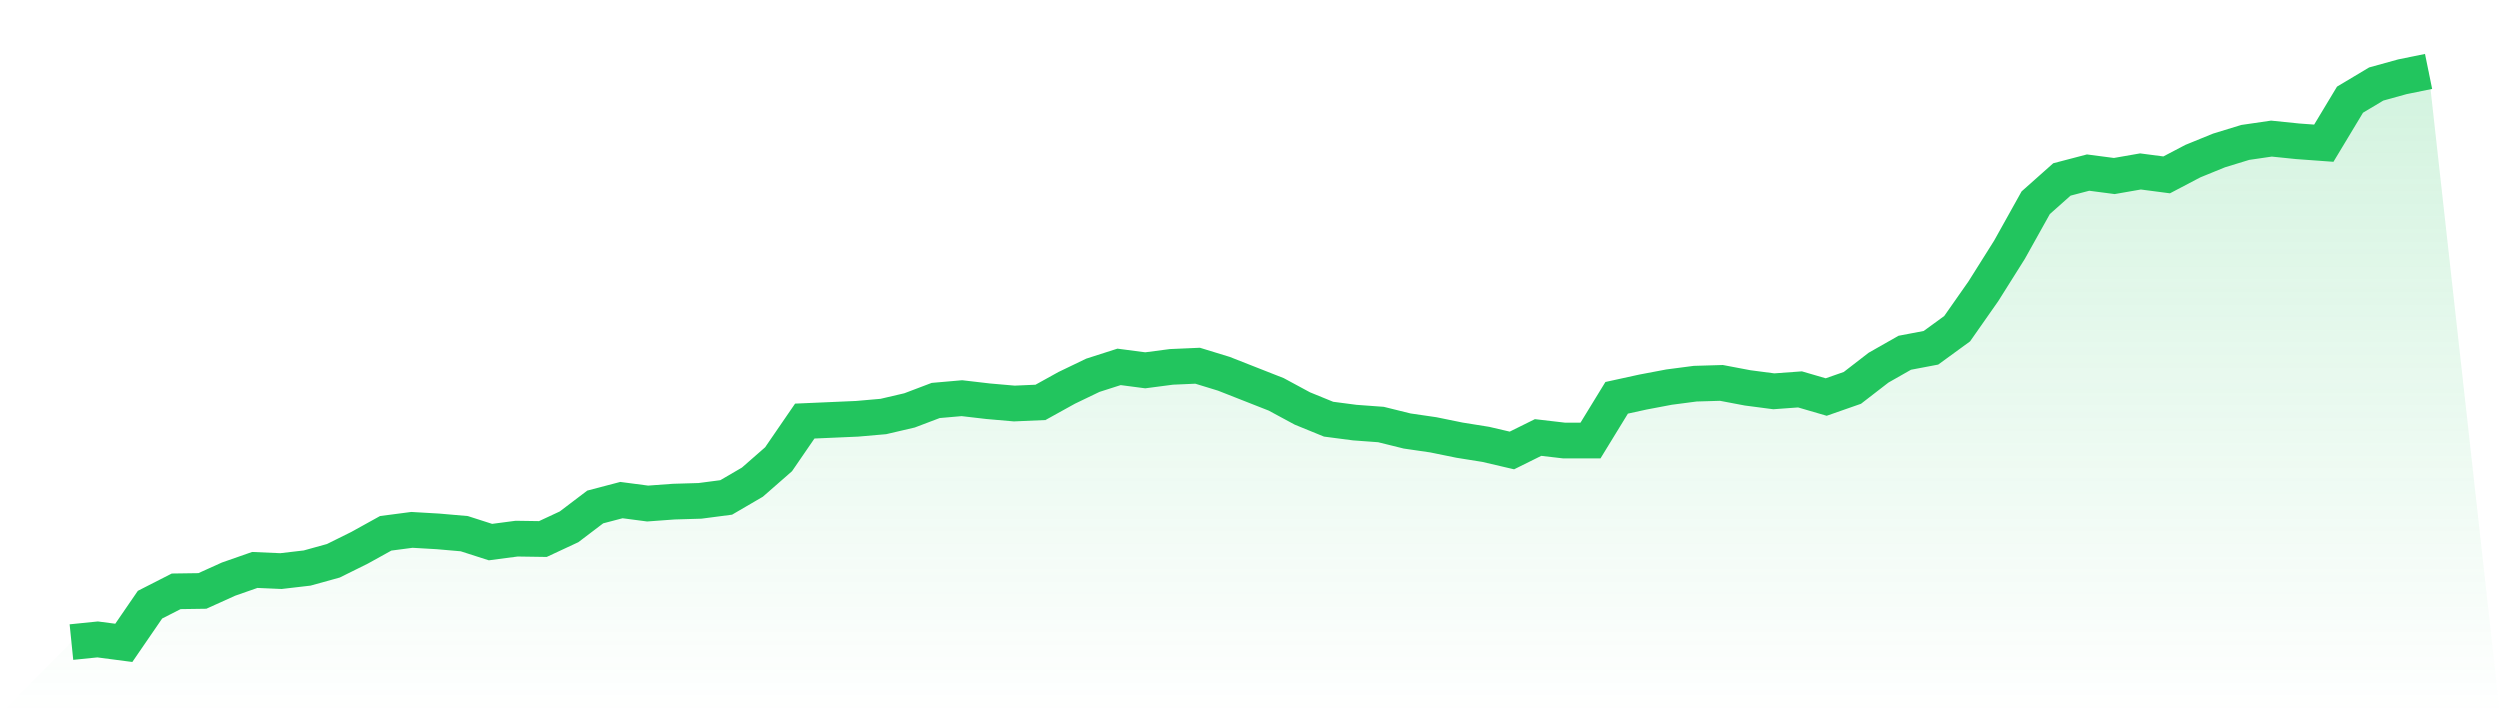
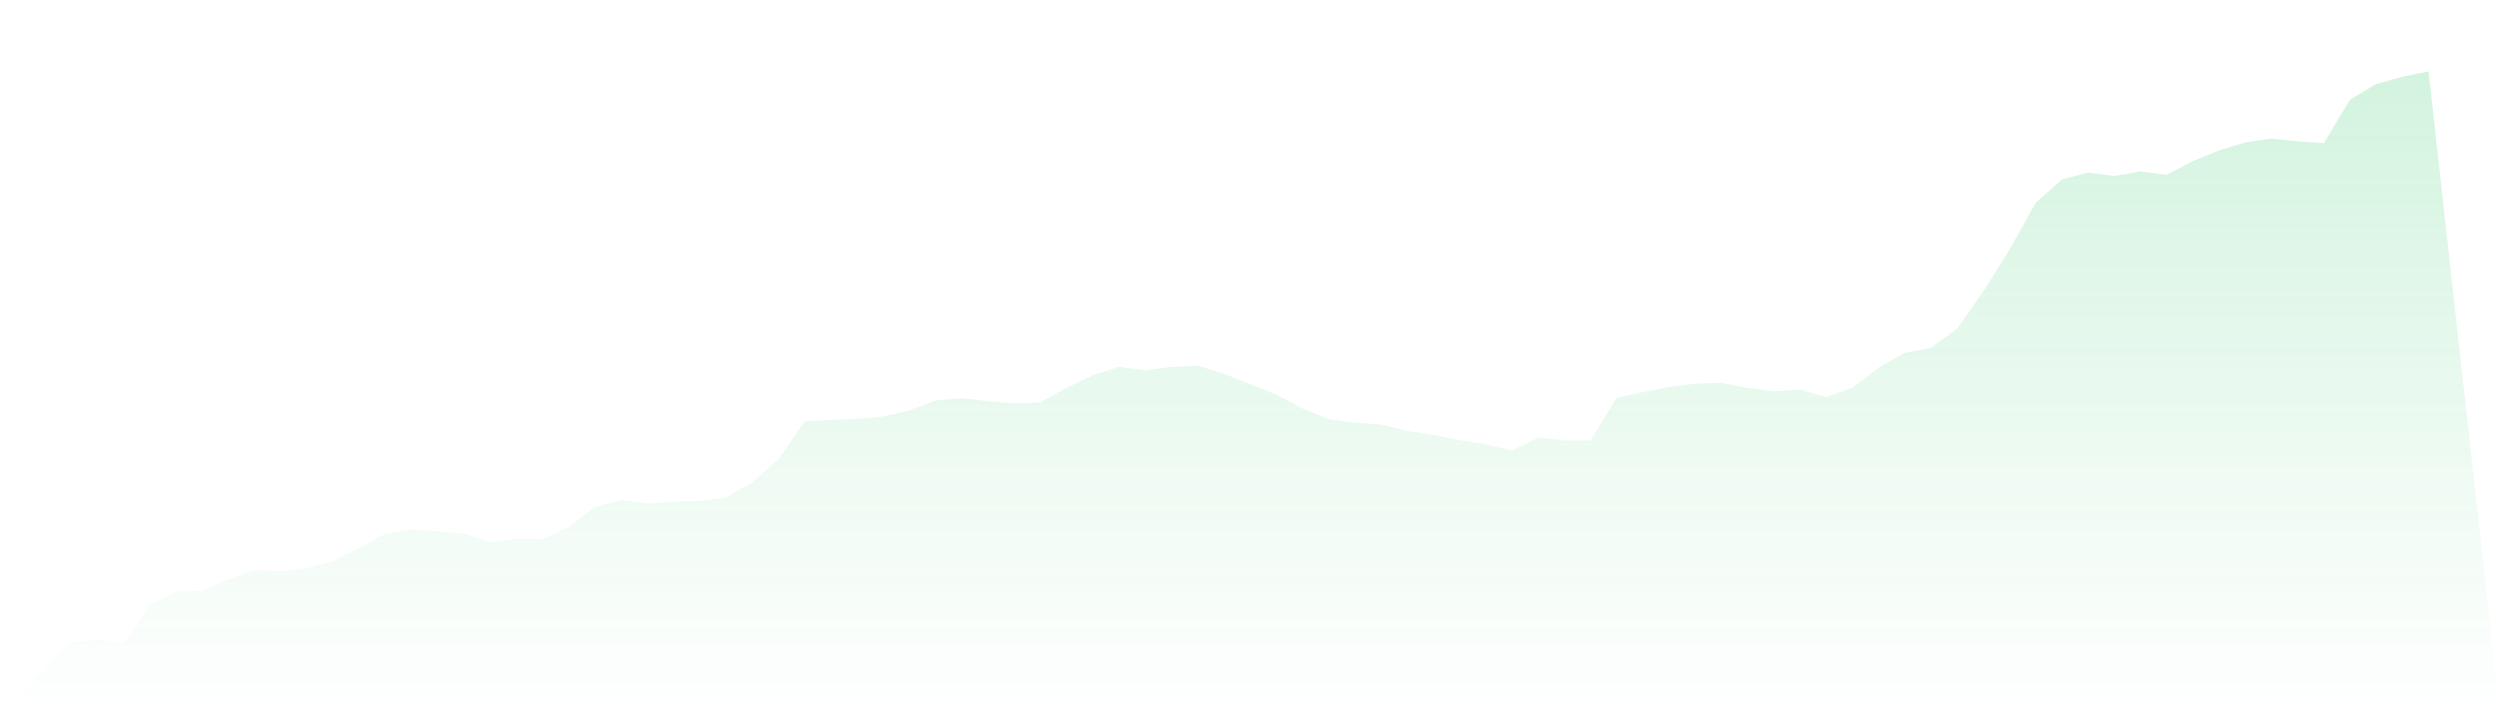
<svg xmlns="http://www.w3.org/2000/svg" viewBox="0 0 140 40">
  <defs>
    <linearGradient id="gradient" x1="0" x2="0" y1="0" y2="1">
      <stop offset="0%" stop-color="#22c55e" stop-opacity="0.2" />
      <stop offset="100%" stop-color="#22c55e" stop-opacity="0" />
    </linearGradient>
  </defs>
  <path d="M4,35.957 L4,35.957 L5.467,35.808 L6.933,36 L8.4,33.862 L9.867,33.114 L11.333,33.093 L12.8,32.43 L14.267,31.917 L15.733,31.981 L17.2,31.81 L18.667,31.404 L20.133,30.677 L21.6,29.865 L23.067,29.673 L24.533,29.758 L26,29.886 L27.467,30.357 L28.933,30.164 L30.4,30.186 L31.867,29.502 L33.333,28.39 L34.8,28.005 L36.267,28.198 L37.733,28.091 L39.2,28.048 L40.667,27.856 L42.133,27.001 L43.6,25.718 L45.067,23.58 L46.533,23.516 L48,23.452 L49.467,23.324 L50.933,22.982 L52.4,22.426 L53.867,22.298 L55.333,22.469 L56.8,22.597 L58.267,22.533 L59.733,21.721 L61.2,21.015 L62.667,20.545 L64.133,20.737 L65.6,20.545 L67.067,20.481 L68.533,20.93 L70,21.507 L71.467,22.084 L72.933,22.875 L74.4,23.474 L75.867,23.666 L77.333,23.773 L78.8,24.136 L80.267,24.35 L81.733,24.649 L83.2,24.884 L84.667,25.226 L86.133,24.5 L87.6,24.671 L89.067,24.671 L90.533,22.277 L92,21.956 L93.467,21.678 L94.933,21.486 L96.4,21.443 L97.867,21.721 L99.333,21.913 L100.8,21.806 L102.267,22.234 L103.733,21.721 L105.2,20.588 L106.667,19.754 L108.133,19.476 L109.6,18.407 L111.067,16.313 L112.533,13.983 L114,11.353 L115.467,10.049 L116.933,9.665 L118.4,9.857 L119.867,9.601 L121.333,9.793 L122.8,9.023 L124.267,8.425 L125.733,7.976 L127.2,7.762 L128.667,7.912 L130.133,8.019 L131.6,5.582 L133.067,4.705 L134.533,4.299 L136,4 L140,40 L0,40 z" fill="url(#gradient)" />
-   <path d="M4,35.957 L4,35.957 L5.467,35.808 L6.933,36 L8.4,33.862 L9.867,33.114 L11.333,33.093 L12.8,32.43 L14.267,31.917 L15.733,31.981 L17.2,31.81 L18.667,31.404 L20.133,30.677 L21.6,29.865 L23.067,29.673 L24.533,29.758 L26,29.886 L27.467,30.357 L28.933,30.164 L30.4,30.186 L31.867,29.502 L33.333,28.39 L34.8,28.005 L36.267,28.198 L37.733,28.091 L39.2,28.048 L40.667,27.856 L42.133,27.001 L43.6,25.718 L45.067,23.58 L46.533,23.516 L48,23.452 L49.467,23.324 L50.933,22.982 L52.4,22.426 L53.867,22.298 L55.333,22.469 L56.8,22.597 L58.267,22.533 L59.733,21.721 L61.2,21.015 L62.667,20.545 L64.133,20.737 L65.6,20.545 L67.067,20.481 L68.533,20.93 L70,21.507 L71.467,22.084 L72.933,22.875 L74.4,23.474 L75.867,23.666 L77.333,23.773 L78.8,24.136 L80.267,24.35 L81.733,24.649 L83.2,24.884 L84.667,25.226 L86.133,24.5 L87.6,24.671 L89.067,24.671 L90.533,22.277 L92,21.956 L93.467,21.678 L94.933,21.486 L96.4,21.443 L97.867,21.721 L99.333,21.913 L100.8,21.806 L102.267,22.234 L103.733,21.721 L105.2,20.588 L106.667,19.754 L108.133,19.476 L109.6,18.407 L111.067,16.313 L112.533,13.983 L114,11.353 L115.467,10.049 L116.933,9.665 L118.4,9.857 L119.867,9.601 L121.333,9.793 L122.8,9.023 L124.267,8.425 L125.733,7.976 L127.2,7.762 L128.667,7.912 L130.133,8.019 L131.6,5.582 L133.067,4.705 L134.533,4.299 L136,4" fill="none" stroke="#22c55e" stroke-width="2" />
</svg>